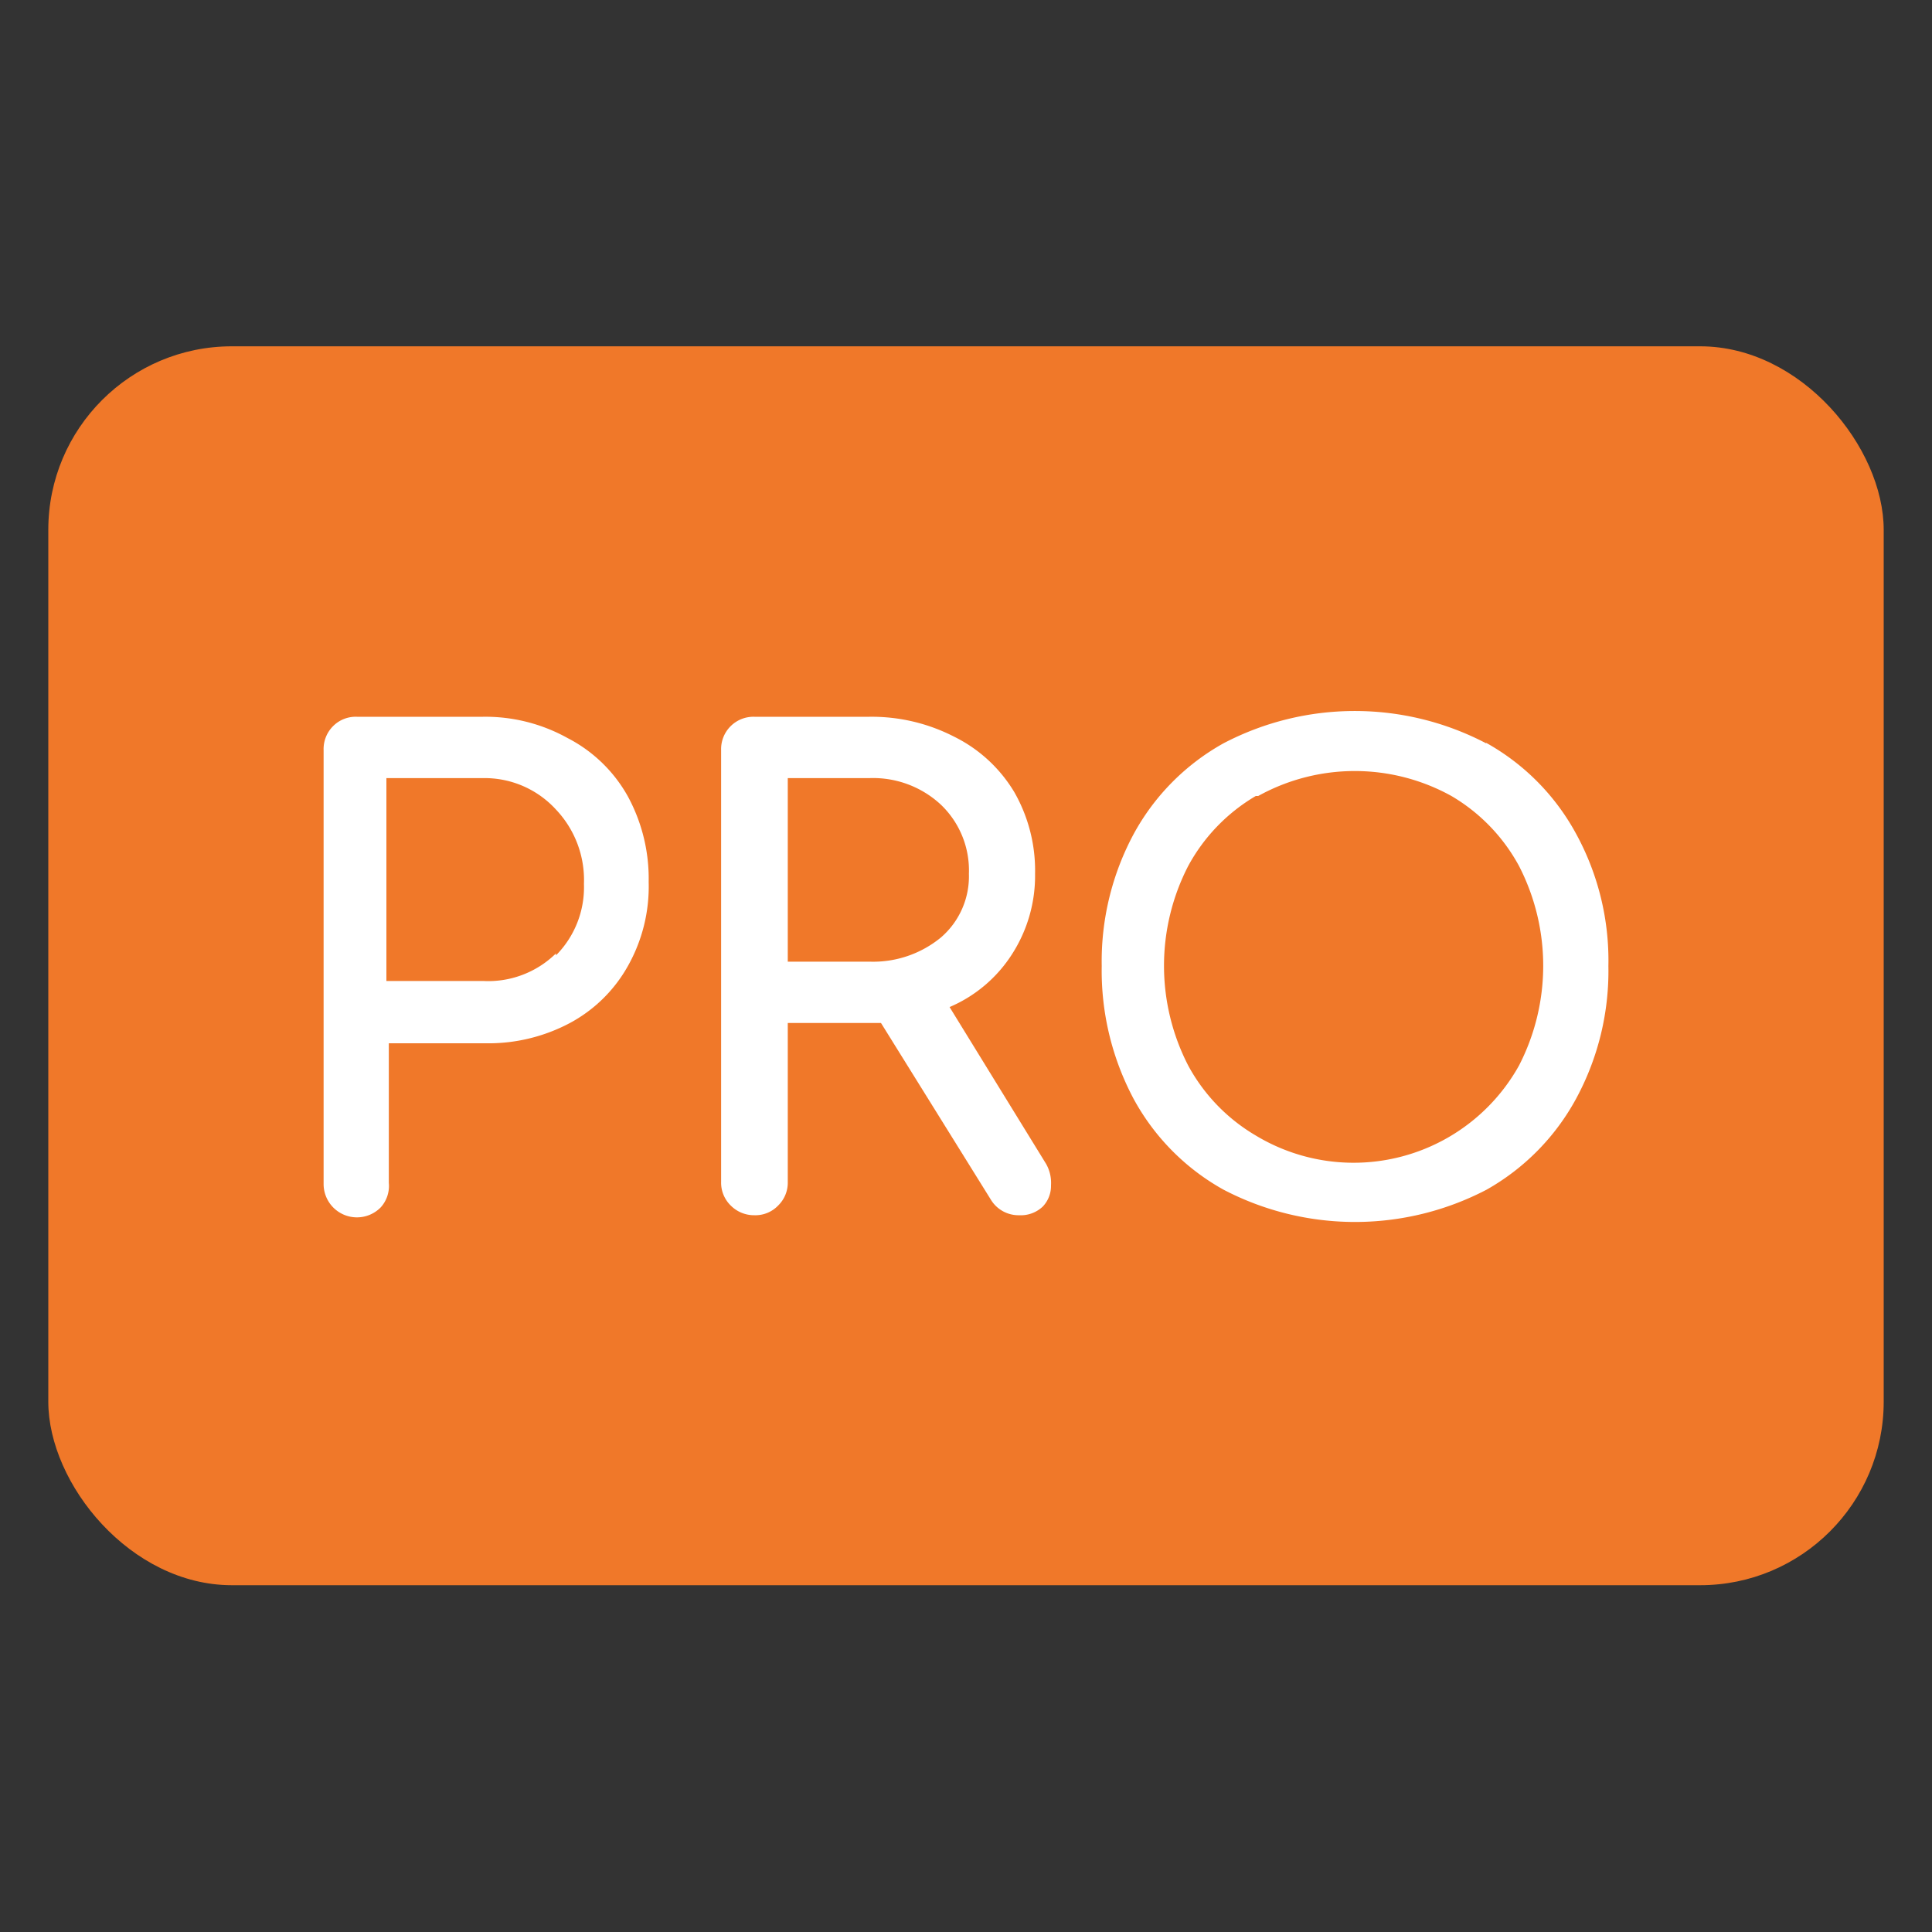
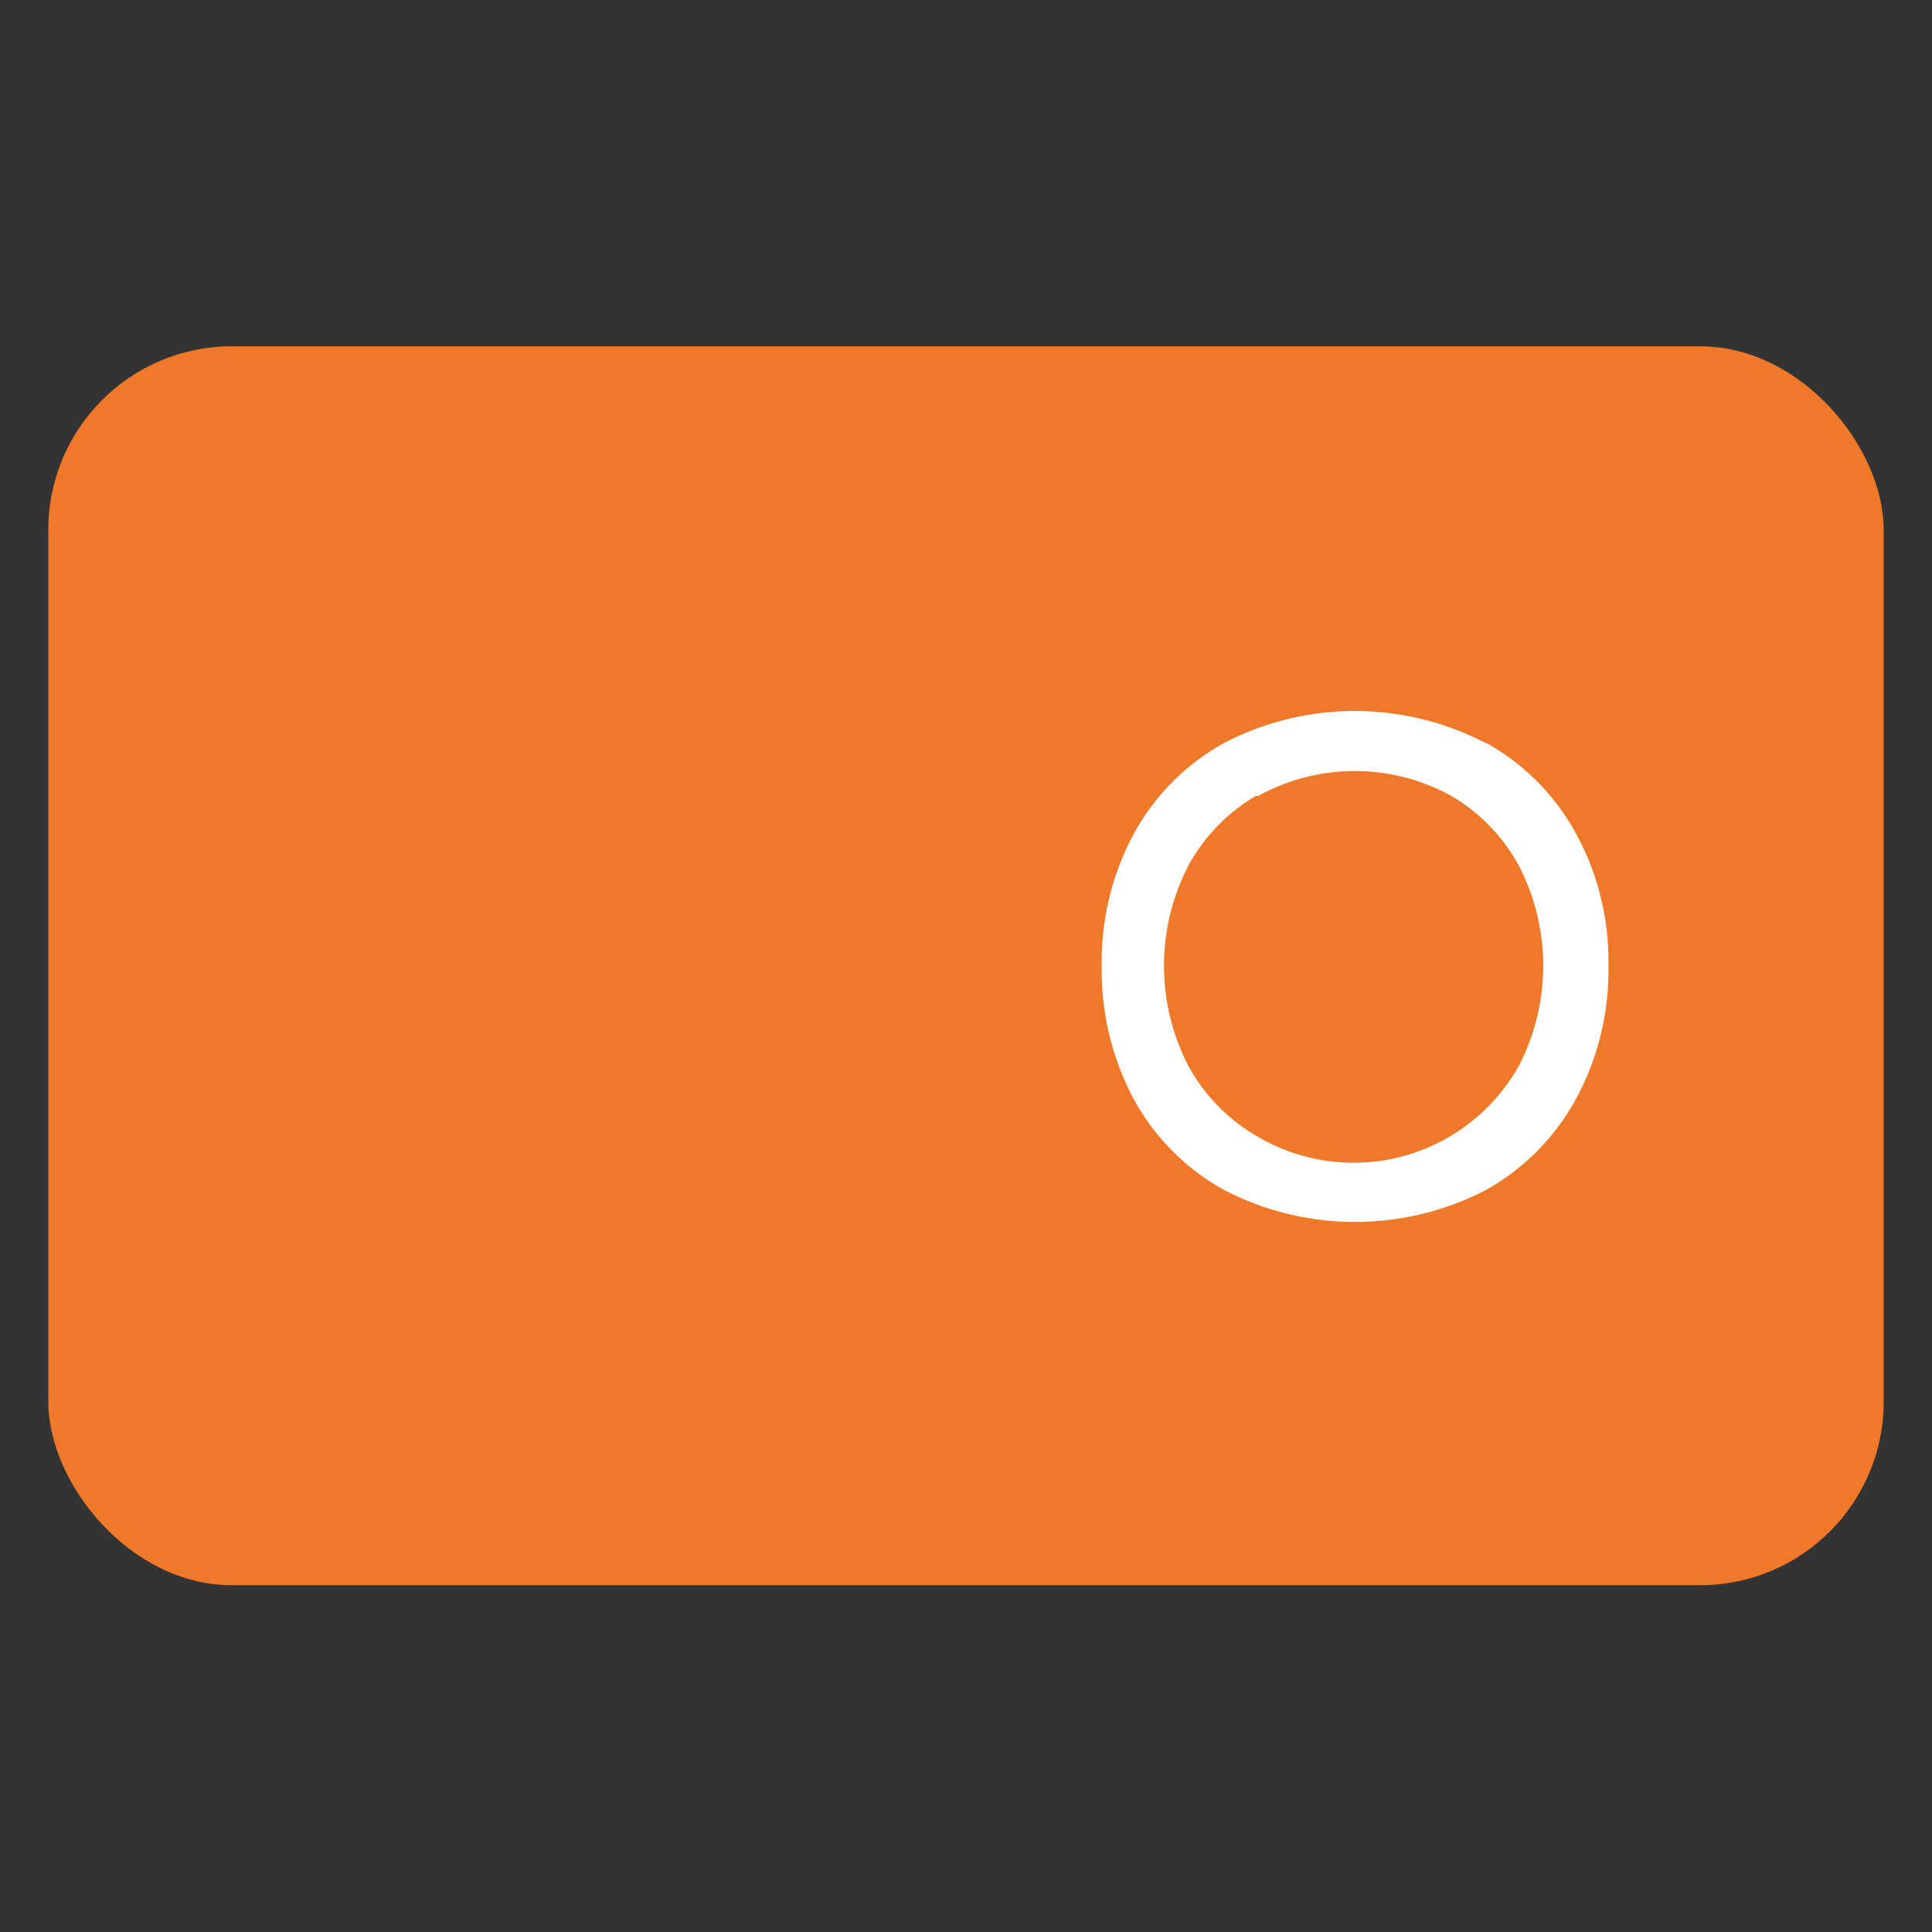
<svg xmlns="http://www.w3.org/2000/svg" id="Calque_1" data-name="Calque 1" viewBox="0 0 40 40">
  <rect x="0" y="0" width="40" height="40" fill="#333333" stroke="none" />
  <defs>
    <style>.cls-1{fill:#f07829;}.cls-2{fill:#fff;}</style>
  </defs>
  <rect class="cls-1" x="1" y="7.17" width="38" height="25.65" rx="3.8" />
-   <path class="cls-2" d="M7.88,25a.69.69,0,0,1-1.18-.49V15.53a.67.67,0,0,1,.2-.5.66.66,0,0,1,.49-.19H10a3.5,3.5,0,0,1,1.75.44A3,3,0,0,1,13,16.49a3.57,3.57,0,0,1,.43,1.77A3.35,3.35,0,0,1,13,20a3,3,0,0,1-1.2,1.18,3.59,3.59,0,0,1-1.75.42h-2v2.89A.66.66,0,0,1,7.88,25Zm3.63-5.22a2,2,0,0,0,.58-1.48,2.12,2.12,0,0,0-.58-1.54A2,2,0,0,0,10,16.11h-2v4.2h2A2,2,0,0,0,11.51,19.74Z" />
-   <path class="cls-2" d="M21.76,24.54a.62.62,0,0,1-.17.44.66.66,0,0,1-.49.18.67.67,0,0,1-.59-.33l-2.27-3.65H16.31v3.29a.66.66,0,0,1-.2.49.65.65,0,0,1-.49.2.68.68,0,0,1-.49-.2.66.66,0,0,1-.2-.49V15.53a.67.67,0,0,1,.69-.69H18a3.73,3.73,0,0,1,1.75.41A3,3,0,0,1,21,16.4a3.27,3.27,0,0,1,.43,1.69,3,3,0,0,1-.48,1.67,2.87,2.87,0,0,1-1.29,1.09l2,3.25A.8.8,0,0,1,21.76,24.54ZM18,19.91a2.21,2.21,0,0,0,1.48-.5,1.67,1.67,0,0,0,.58-1.32,1.88,1.88,0,0,0-.58-1.43A2.06,2.06,0,0,0,18,16.11H16.31v3.8Z" />
  <path class="cls-2" d="M30.77,15.38a4.74,4.74,0,0,1,1.86,1.88A5.47,5.47,0,0,1,33.3,20a5.55,5.55,0,0,1-.67,2.75,4.78,4.78,0,0,1-1.85,1.88,5.88,5.88,0,0,1-5.45,0,4.74,4.74,0,0,1-1.86-1.88A5.65,5.65,0,0,1,22.81,20a5.57,5.57,0,0,1,.66-2.73,4.74,4.74,0,0,1,1.86-1.88,5.86,5.86,0,0,1,5.44,0ZM26,16.48a3.75,3.75,0,0,0-1.4,1.45,4.51,4.51,0,0,0,0,4.13A3.75,3.75,0,0,0,26,23.51a3.92,3.92,0,0,0,5.45-1.45,4.51,4.51,0,0,0,0-4.13,3.75,3.75,0,0,0-1.4-1.45,4.13,4.13,0,0,0-4,0Z" />
</svg>